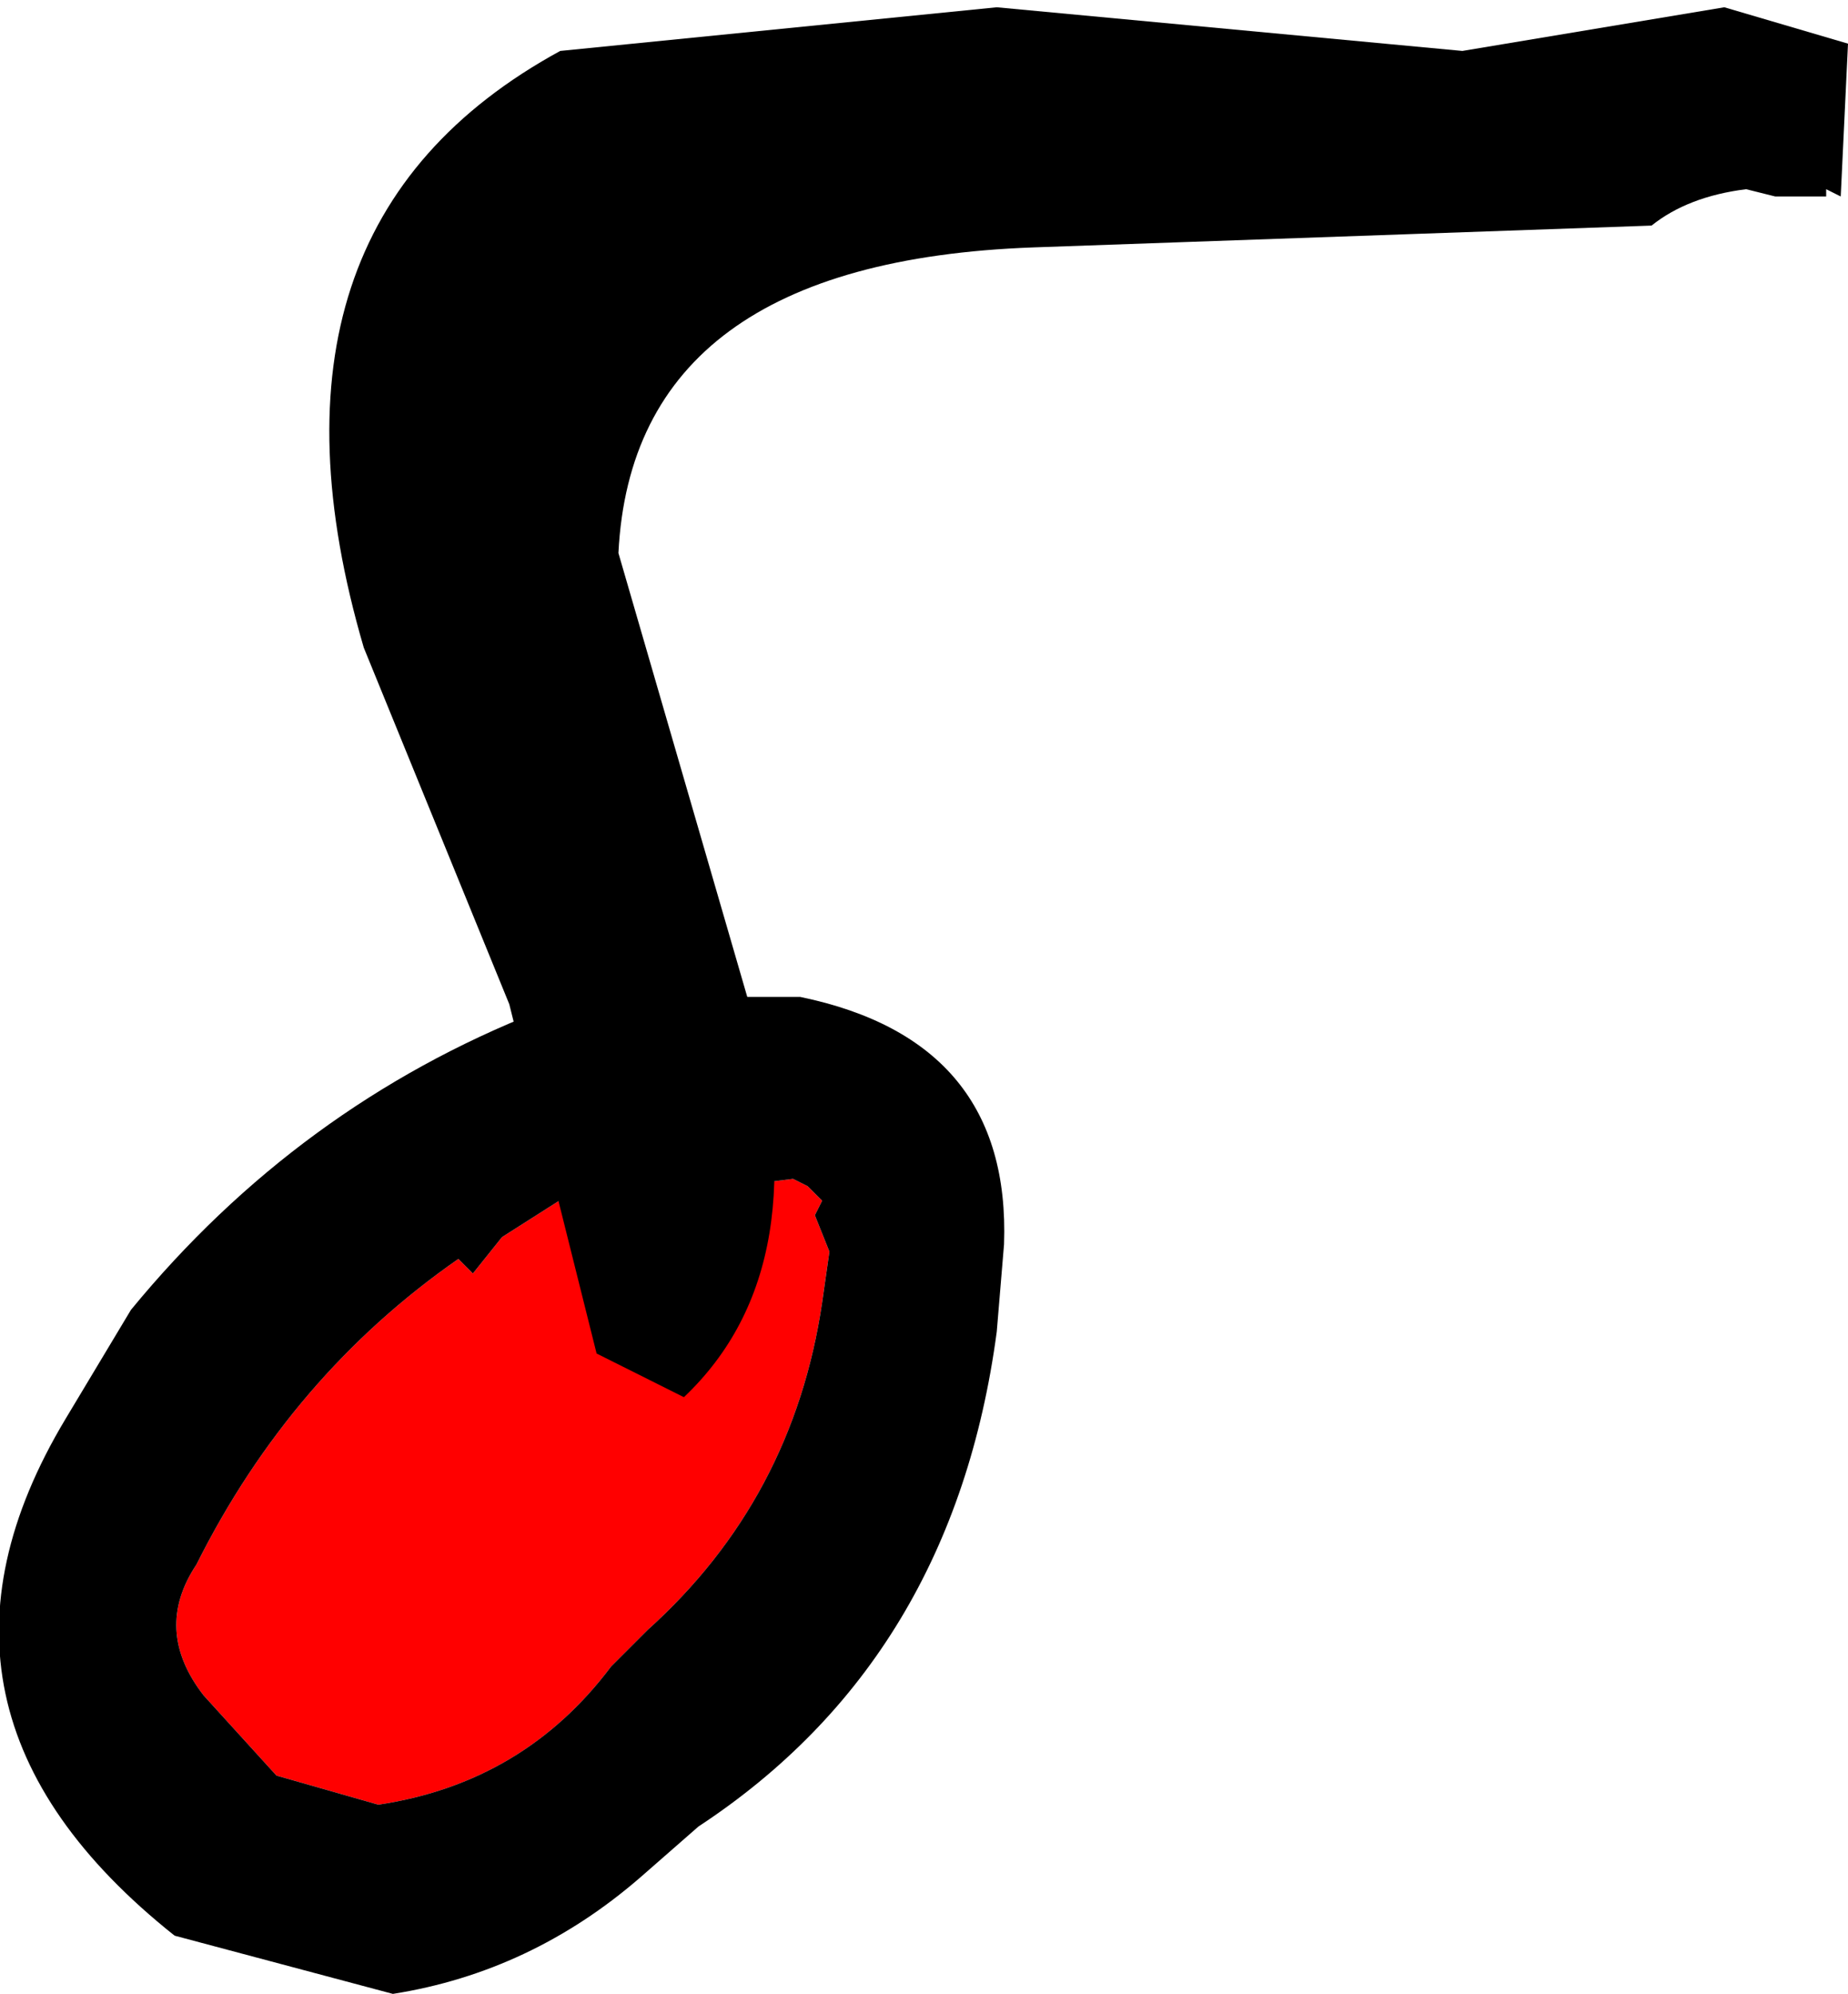
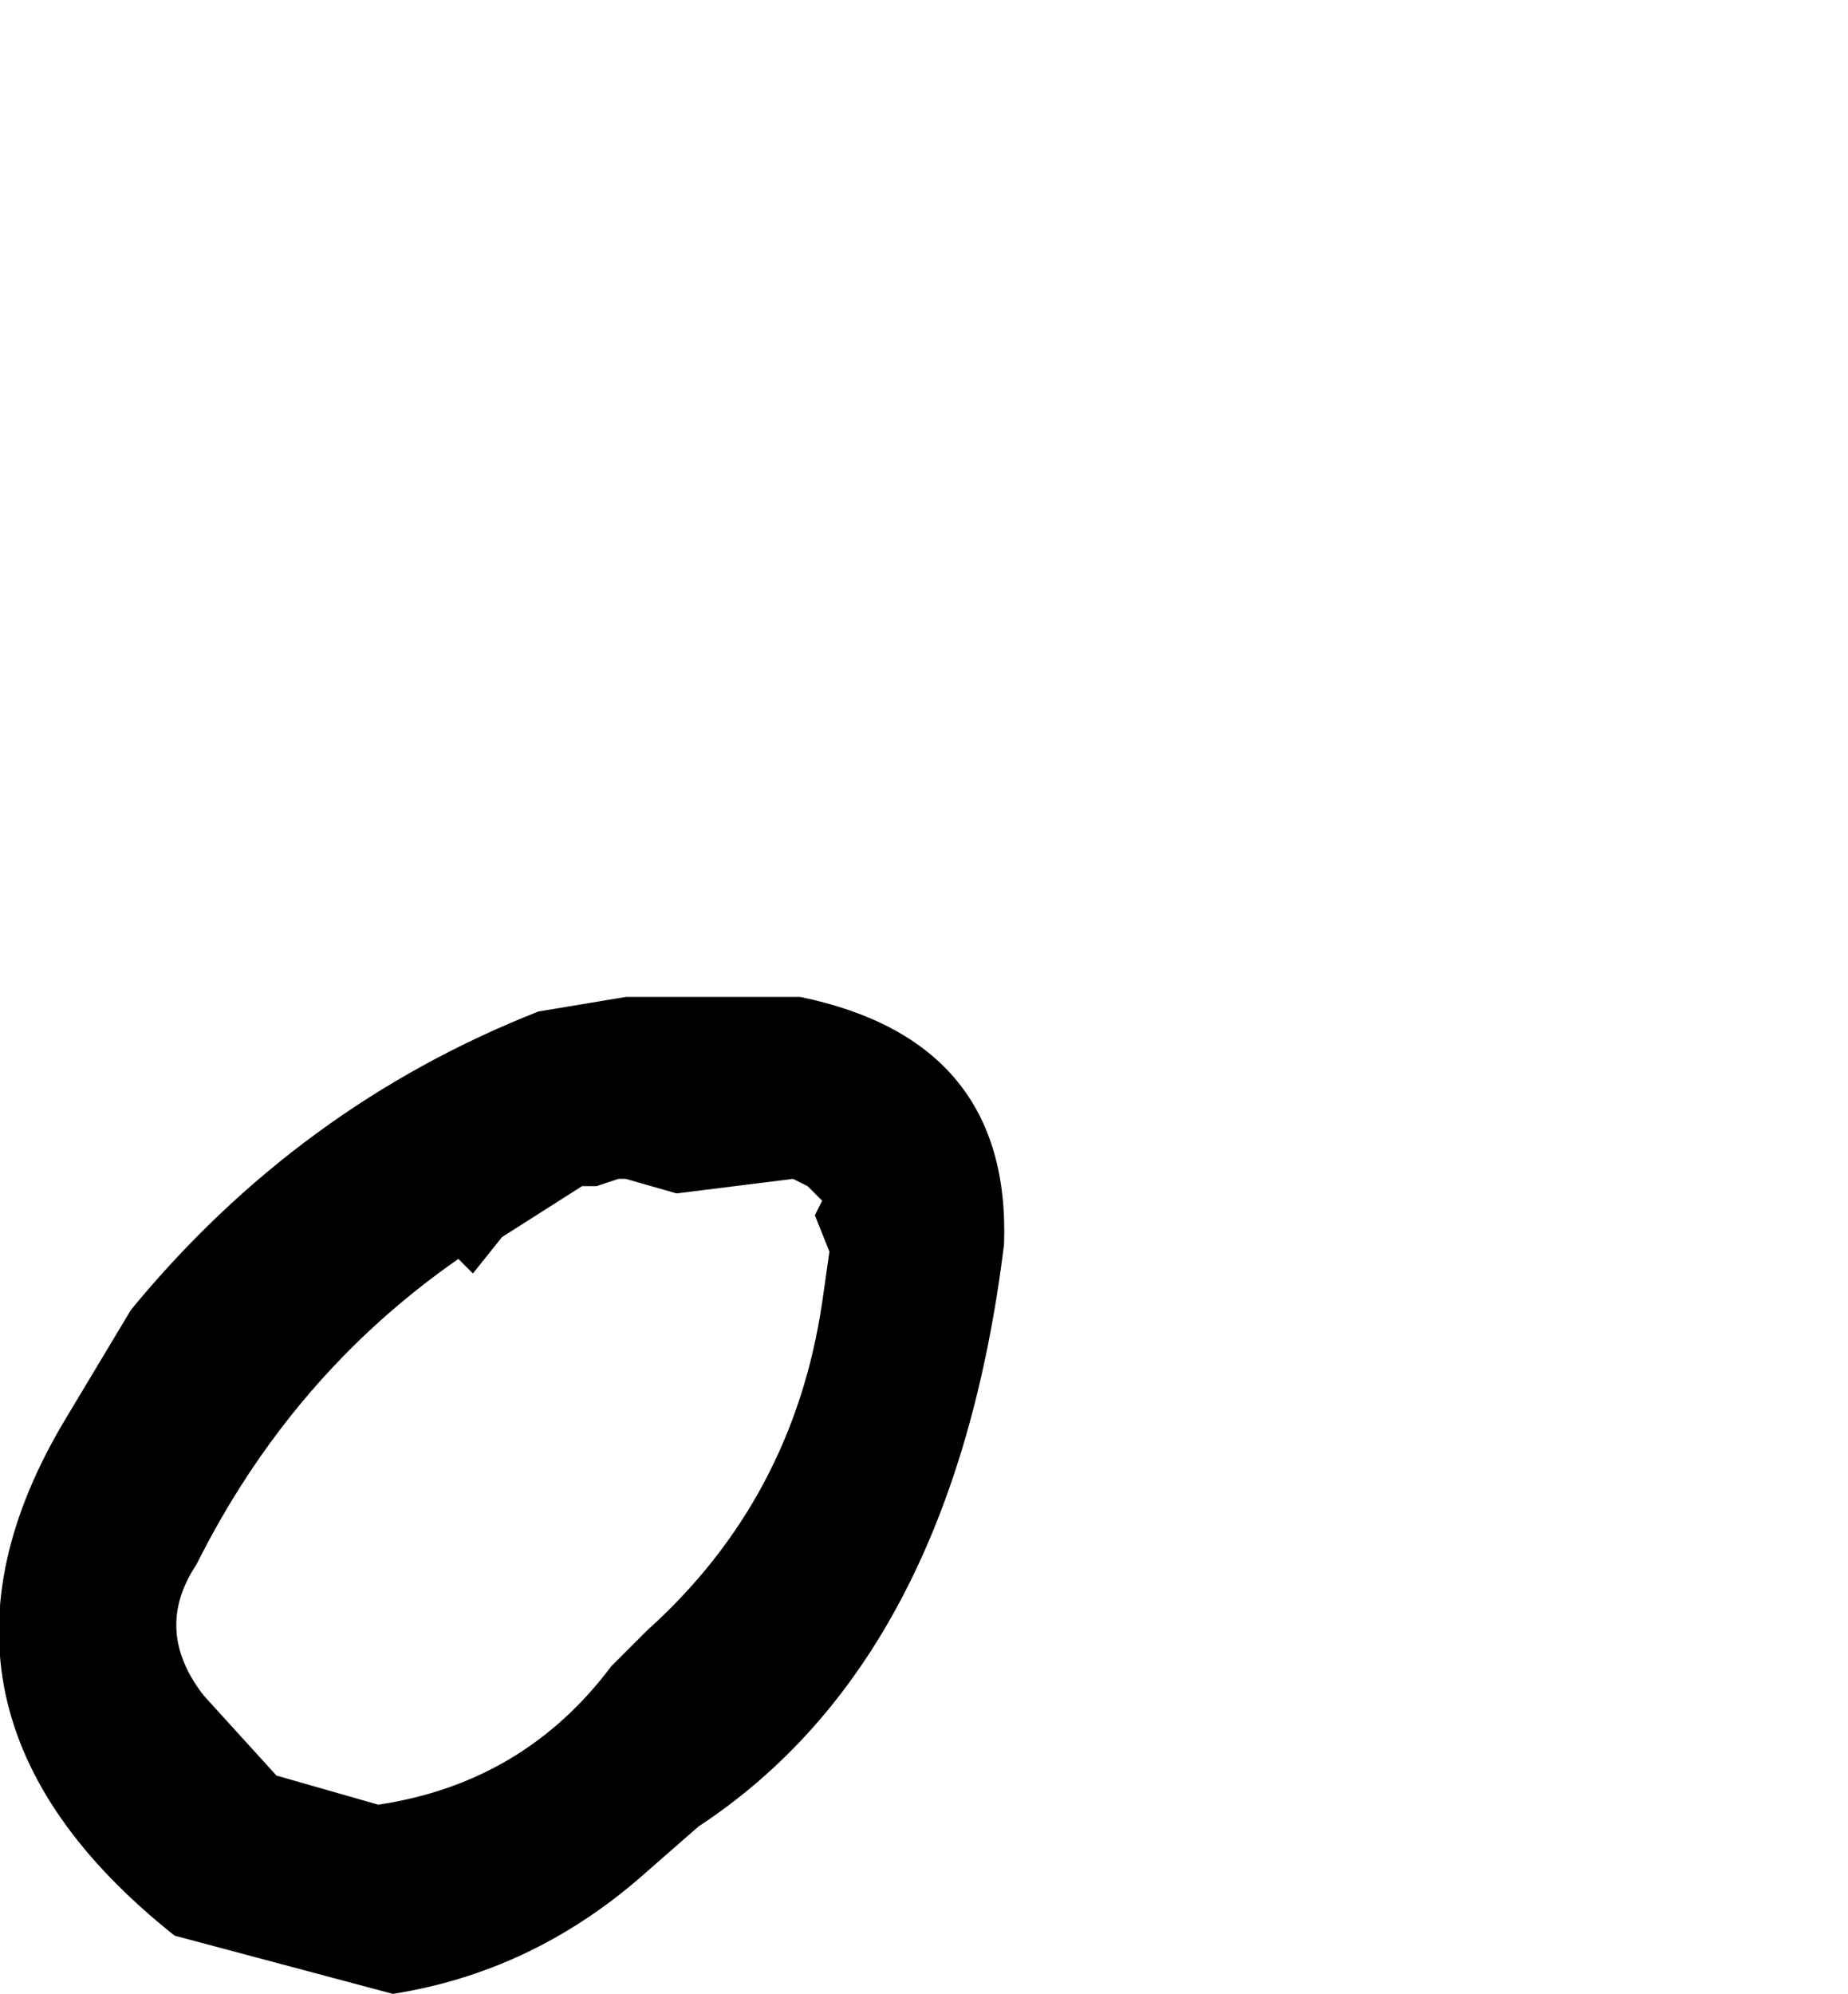
<svg xmlns="http://www.w3.org/2000/svg" height="13.7px" width="12.7px">
  <g transform="matrix(1.0, 0.0, 0.0, 1.0, 12.0, 0.7)">
-     <path d="M-7.35 7.5 L-6.55 7.4 -6.45 7.45 -6.35 7.55 -6.4 7.65 -6.3 7.9 -6.35 8.25 Q-6.55 9.6 -7.55 10.5 L-7.8 10.75 Q-8.4 11.55 -9.4 11.7 L-10.1 11.5 -10.6 10.95 Q-10.95 10.5 -10.65 10.05 -10.0 8.75 -8.85 7.95 L-8.75 8.05 -8.55 7.8 -8.0 7.45 -7.9 7.45 -7.75 7.4 -7.7 7.4 -7.35 7.5" fill="#ff0000" fill-rule="evenodd" stroke="none" />
-     <path d="M-7.35 7.5 L-7.7 7.4 -7.75 7.4 -7.9 7.45 -8.0 7.45 -8.55 7.8 -8.75 8.05 -8.85 7.95 Q-10.0 8.75 -10.65 10.05 -10.95 10.5 -10.6 10.95 L-10.1 11.5 -9.4 11.7 Q-8.4 11.55 -7.8 10.75 L-7.55 10.5 Q-6.55 9.6 -6.35 8.25 L-6.3 7.9 -6.4 7.65 -6.35 7.55 -6.45 7.45 -6.55 7.4 -7.35 7.5 M-5.1 7.85 L-5.15 8.45 Q-5.45 10.7 -7.2 11.85 L-7.6 12.2 Q-8.35 12.85 -9.3 13.0 L-10.8 12.6 Q-12.75 11.05 -11.55 9.05 L-11.1 8.3 Q-9.95 6.9 -8.3 6.25 L-7.7 6.15 -6.5 6.15 Q-5.05 6.45 -5.1 7.85" fill="#000000" fill-rule="evenodd" stroke="none" />
-     <path d="M-8.15 -0.35 L-5.15 -0.65 -1.95 -0.35 -0.15 -0.65 0.7 -0.4 0.65 0.65 0.55 0.6 0.55 0.65 0.2 0.65 0.0 0.6 Q-0.4 0.65 -0.65 0.85 L-4.9 1.0 Q-7.65 1.1 -7.75 3.1 L-6.85 6.2 Q-6.35 8.0 -7.3 8.9 L-7.9 8.6 -8.5 6.2 -9.5 3.75 Q-10.35 0.85 -8.15 -0.35" fill="#000000" fill-rule="evenodd" stroke="none" />
+     <path d="M-7.35 7.5 L-7.7 7.4 -7.75 7.4 -7.9 7.45 -8.0 7.45 -8.55 7.8 -8.75 8.05 -8.85 7.95 Q-10.0 8.75 -10.65 10.05 -10.95 10.5 -10.6 10.95 L-10.1 11.5 -9.4 11.7 Q-8.4 11.55 -7.8 10.75 L-7.55 10.5 Q-6.55 9.6 -6.35 8.25 L-6.3 7.9 -6.4 7.65 -6.35 7.55 -6.45 7.45 -6.55 7.4 -7.35 7.5 M-5.1 7.85 Q-5.45 10.7 -7.2 11.85 L-7.6 12.2 Q-8.35 12.85 -9.3 13.0 L-10.8 12.6 Q-12.75 11.05 -11.55 9.05 L-11.1 8.3 Q-9.95 6.9 -8.3 6.25 L-7.7 6.15 -6.5 6.15 Q-5.05 6.45 -5.1 7.85" fill="#000000" fill-rule="evenodd" stroke="none" />
  </g>
</svg>